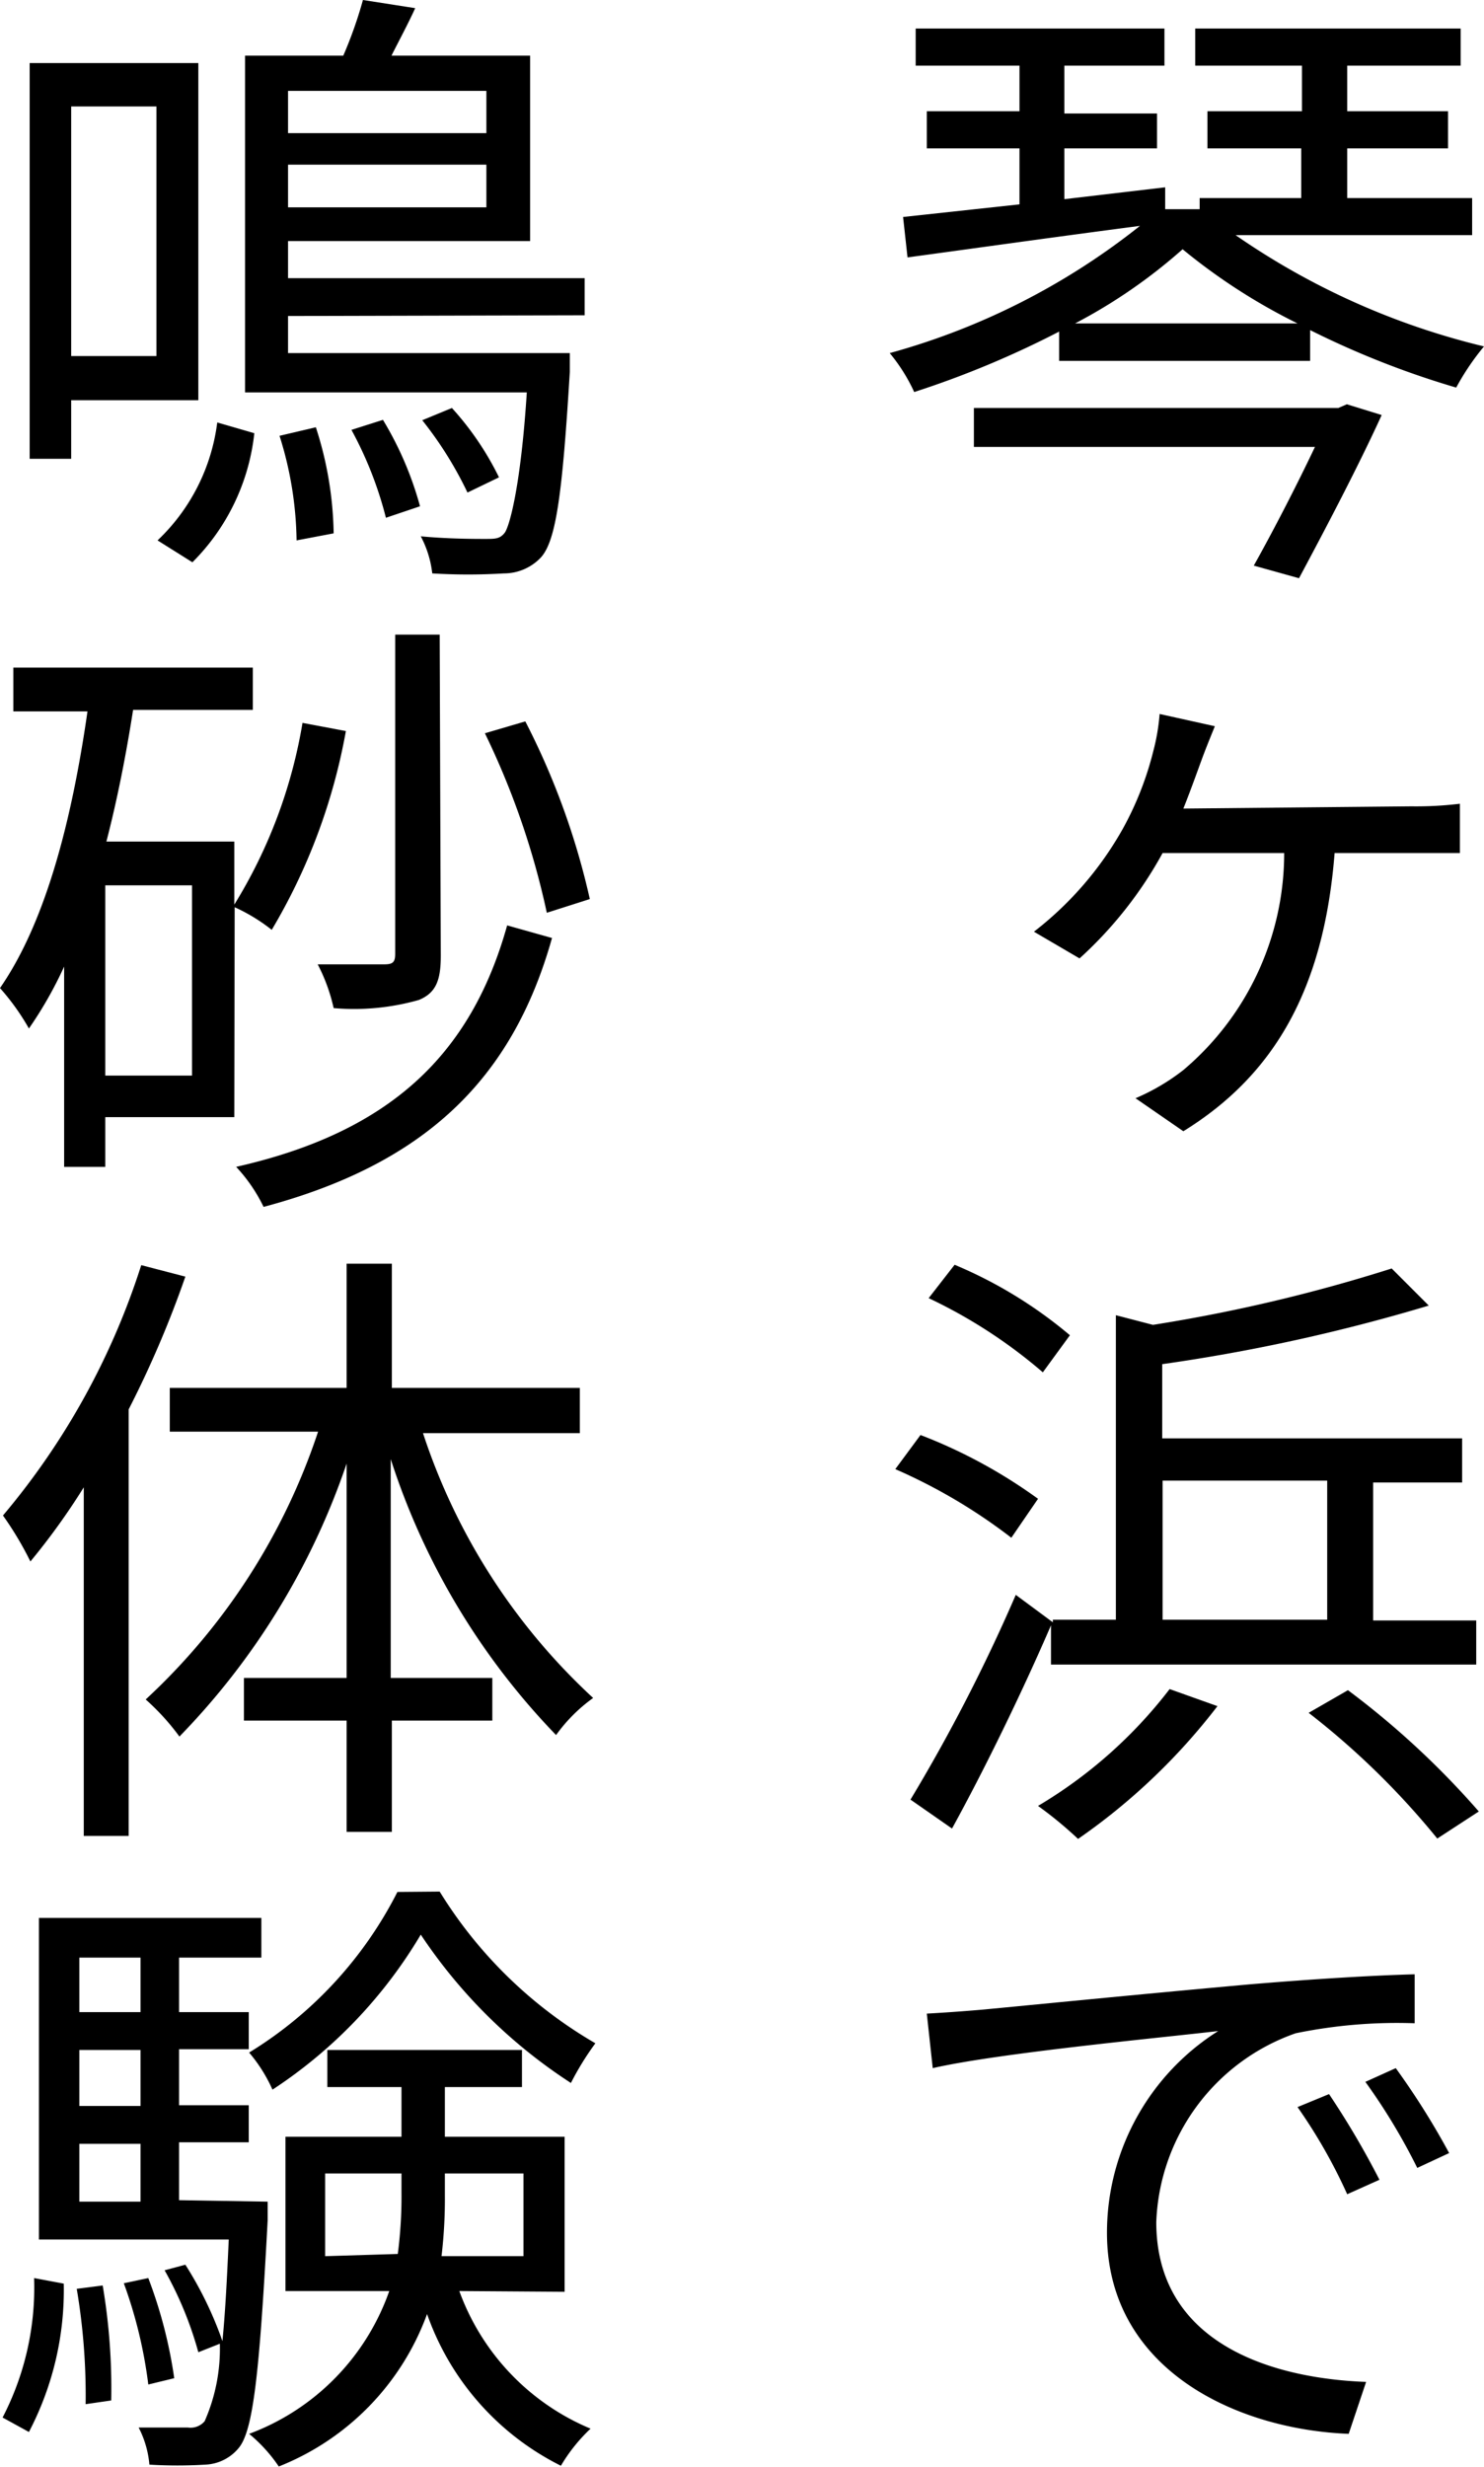
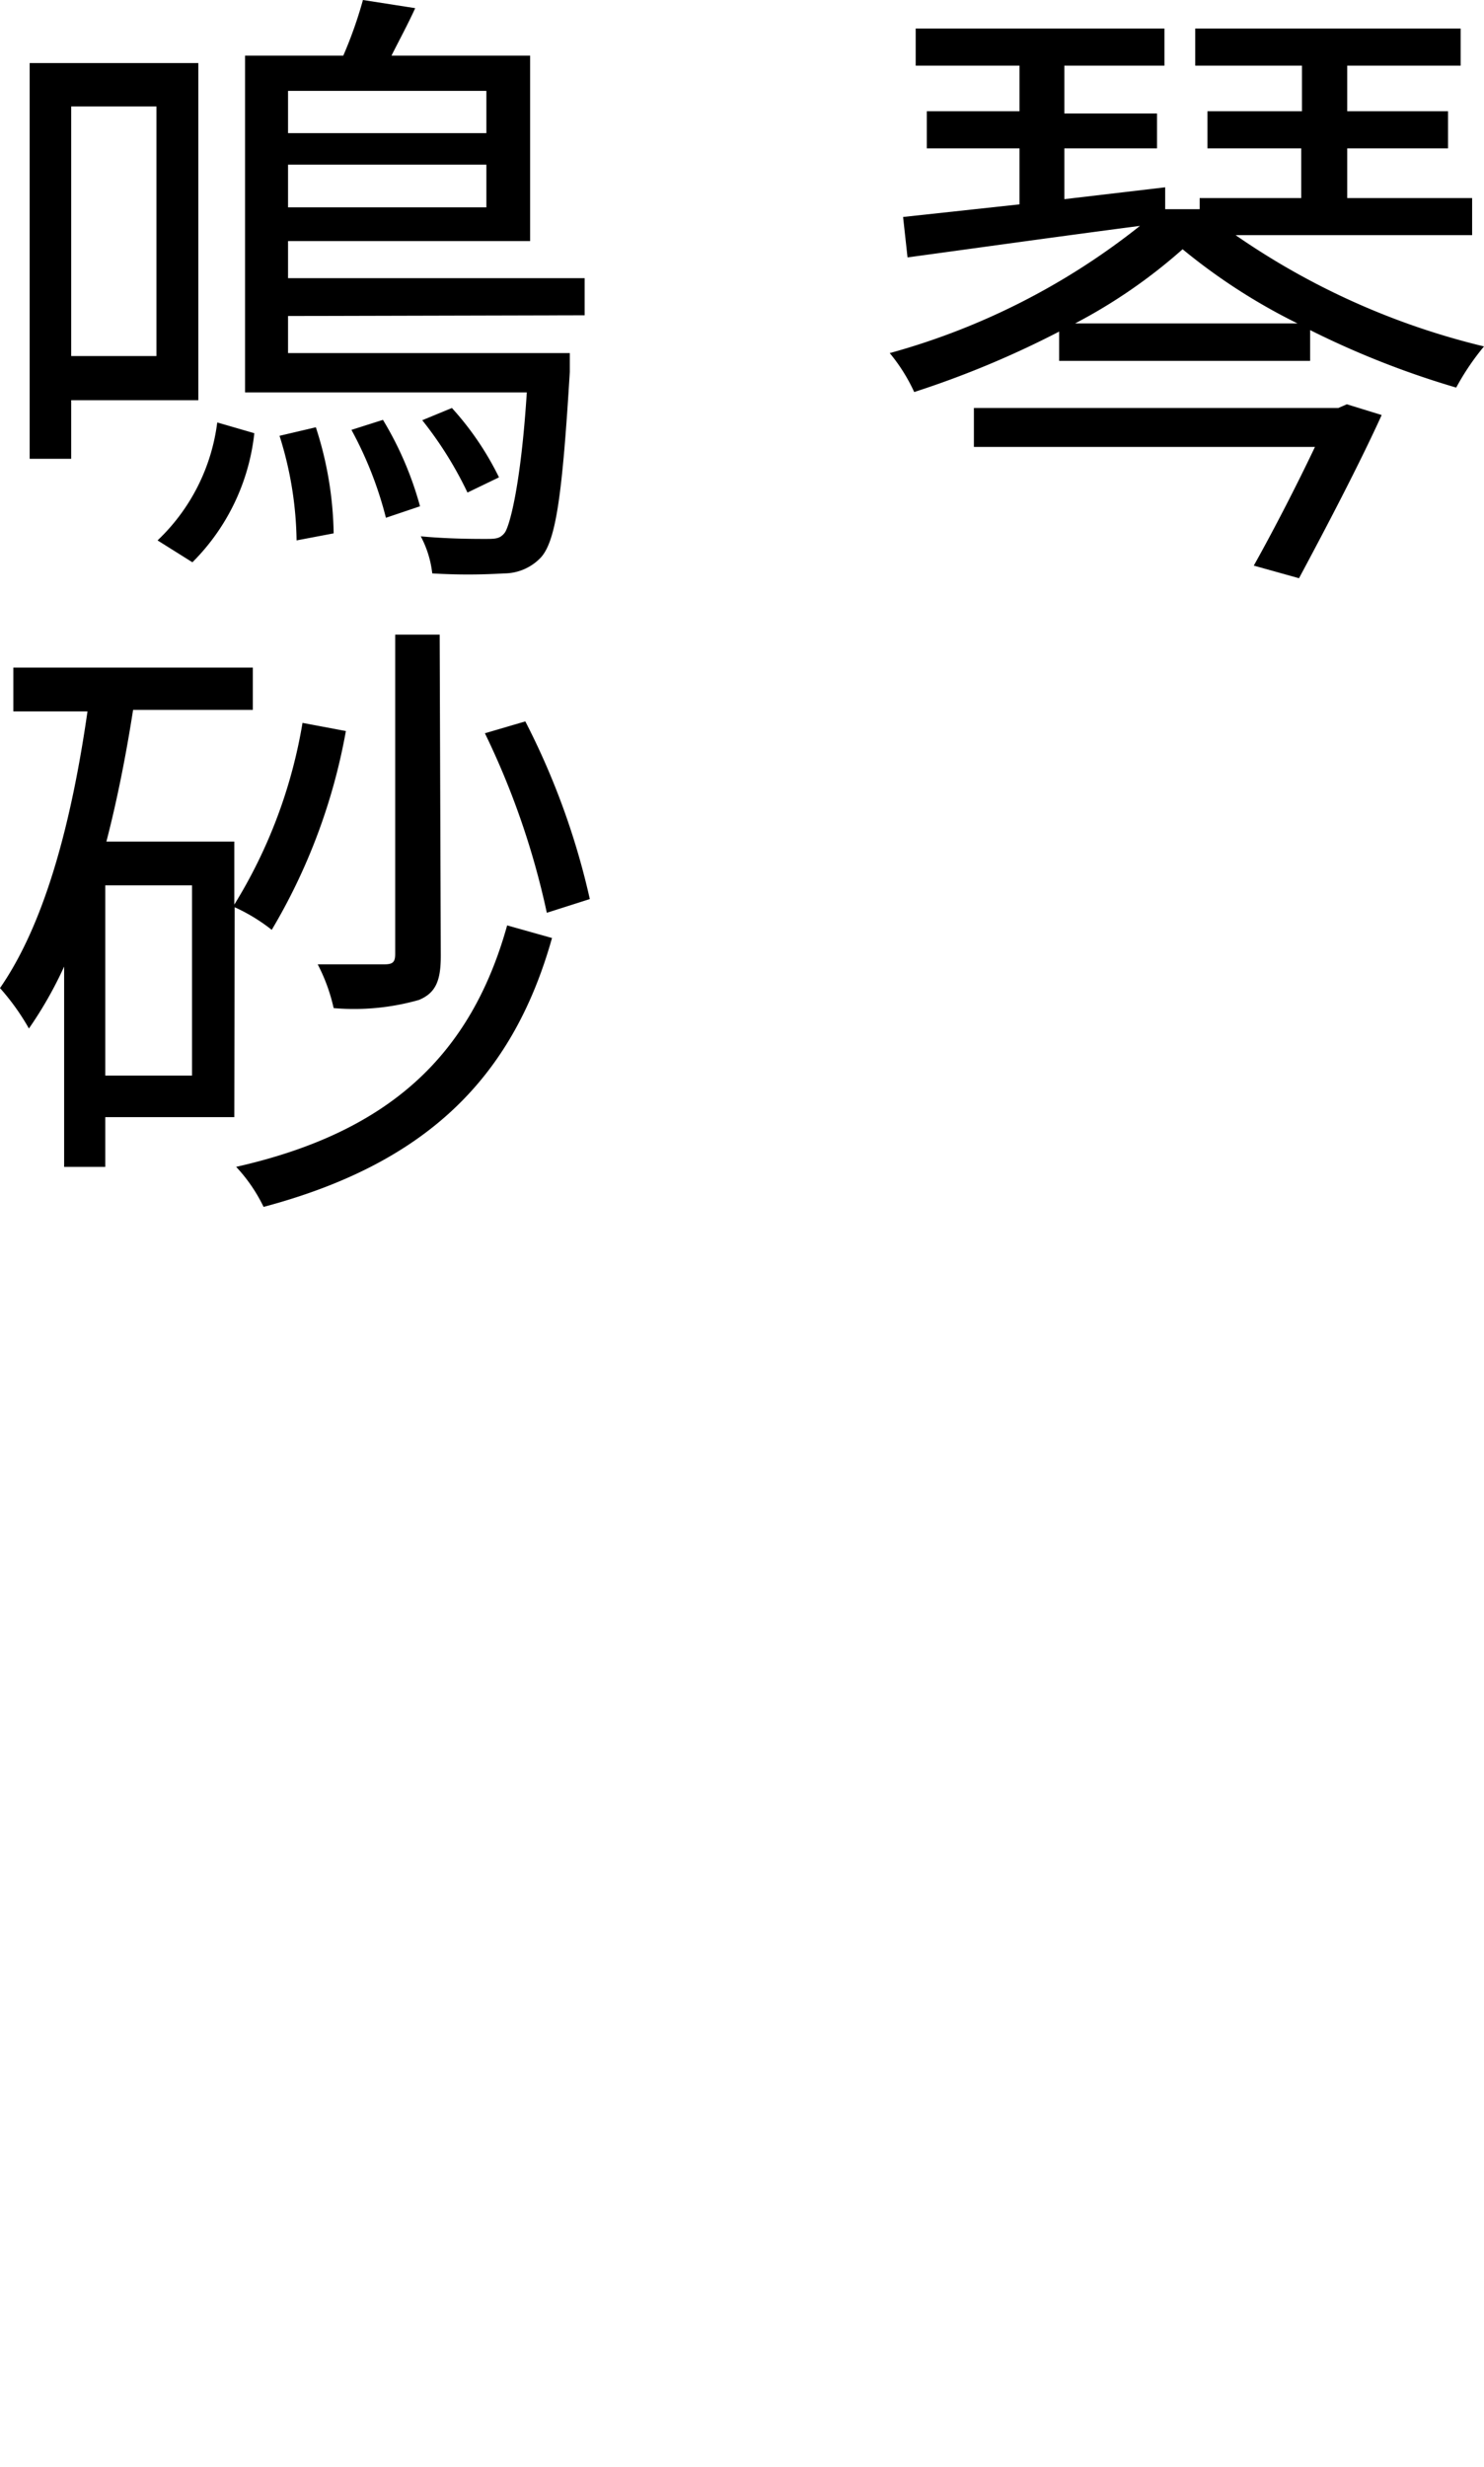
<svg xmlns="http://www.w3.org/2000/svg" viewBox="0 0 40.03 66.52">
  <g id="レイヤー_2" data-name="レイヤー 2">
    <g id="gra">
      <path d="M33.33,6.34a19.92,19.92,0,0,0,6.7,3,6.76,6.76,0,0,0-.75,1.11,23.78,23.78,0,0,1-3.94-1.55v.83H28.57V8.94a25.7,25.7,0,0,1-3.91,1.63A4.72,4.72,0,0,0,24,9.52a18.86,18.86,0,0,0,6.75-3.43c-2.3.3-4.57.62-6.27.85l-.12-1.09,3.14-.34V4H25v-1H27.5V1.77H24.7v-1h6.71v1h-2.7V3.06h2.5V4h-2.5V5.37l2.72-.32,0,.59h.93v-.3h2.74V4H32.57V3h2.55V1.77H32.24v-1H39.4v1H36.34V3h2.72V4H36.34V5.34h3.37v1Zm3,4.56.94.29c-.61,1.34-1.48,3-2.23,4.4l-1.22-.34c.56-1,1.19-2.23,1.65-3.2h-9.2V11H36.1ZM35,8.72a16,16,0,0,1-3.1-2,14.45,14.45,0,0,1-2.9,2Z" />
-       <path d="M38.07,21.74a9.84,9.84,0,0,0,1.31-.07V23c-.42,0-1,0-1.31,0H36c-.29,3.7-1.65,6-4.08,7.5l-1.29-.89a5.73,5.73,0,0,0,1.29-.76A7.65,7.65,0,0,0,34.64,23H31.36a10.87,10.87,0,0,1-2.24,2.84l-1.23-.72a9.2,9.2,0,0,0,2.4-2.78,8.66,8.66,0,0,0,.82-2.09,5.61,5.61,0,0,0,.17-1l1.49.33c-.13.32-.24.59-.34.86s-.32.89-.51,1.36Z" />
-       <path d="M27.28,41.46a14.86,14.86,0,0,0-3.13-1.85l.68-.92A13.83,13.83,0,0,1,28,40.41Zm1.07,2.36c-.78,1.81-1.8,3.9-2.67,5.48l-1.12-.78A46.43,46.43,0,0,0,27.4,43l1,.74v-.07H30.1V35.46l1,.26a43.69,43.69,0,0,0,6.44-1.52l1,1a48.8,48.8,0,0,1-7.19,1.58v2h8.09v1.19h-2.4v3.72h2.78v1.19H28.35ZM28.13,37a13.63,13.63,0,0,0-3.08-2l.7-.9A12,12,0,0,1,28.86,36Zm4.71,9a16.74,16.74,0,0,1-3.76,3.58A10.57,10.57,0,0,0,28,48.69a12.53,12.53,0,0,0,3.55-3.15Zm-1.48-2.33H35.8V39.92H31.36Zm5,1.9a22.7,22.7,0,0,1,3.53,3.27l-1.12.73a21.19,21.19,0,0,0-3.47-3.39Z" />
-       <path d="M26.53,54.18c1.07-.1,4.18-.41,7.19-.68,1.8-.15,3.33-.24,4.44-.27v1.32a13.57,13.57,0,0,0-3.21.27,5.61,5.61,0,0,0-3.76,5.09c0,3.21,3,4.21,5.66,4.31l-.47,1.4c-3.05-.12-6.52-1.75-6.52-5.42a6.43,6.43,0,0,1,3-5.44c-1.43.17-5.92.59-7.7,1l-.16-1.47C25.7,54.25,26.19,54.21,26.53,54.18Zm10.68,4.59-.87.39A14.28,14.28,0,0,0,35,56.81l.85-.35A22.78,22.78,0,0,1,37.21,58.77Zm1.88-.72-.86.4a16.43,16.43,0,0,0-1.4-2.32l.82-.37A20.65,20.65,0,0,1,39.09,58.05Z" />
      <path d="M1.92,10.79v1.58H.8V1.7H5.35v9.09Zm0-7.92V9.6h2.3V2.87Zm2.33,11.7a5.29,5.29,0,0,0,1.61-3.18l1,.29a5.79,5.79,0,0,1-1.67,3.48ZM7.77,8.52v1h7.6s0,.34,0,.51c-.2,3.29-.37,4.55-.78,5a1.37,1.37,0,0,1-1,.43,16,16,0,0,1-1.93,0,2.81,2.81,0,0,0-.31-1c.75.07,1.45.07,1.73.07s.4,0,.53-.16.44-1.27.6-3.79H6.61V1.5H9.26A11.42,11.42,0,0,0,9.79,0L11.2.22c-.2.44-.44.88-.64,1.28H14.3v5H7.77v1h8v1Zm.75,3A9.68,9.68,0,0,1,9,14.38l-1,.19a9.74,9.74,0,0,0-.46-2.82ZM7.77,2.45V3.59h5.35V2.45Zm5.35,3.14V4.44H7.77V5.59Zm-2.79,5.73a9.14,9.14,0,0,1,1,2.33l-.92.31a10.17,10.17,0,0,0-.93-2.37ZM12.19,11a8,8,0,0,1,1.27,1.87l-.85.41a10.08,10.08,0,0,0-1.22-1.95Z" />
      <path d="M6.32,30.12H2.84v1.34H1.73v-5.4a10.69,10.69,0,0,1-.95,1.67A6.3,6.3,0,0,0,0,26.64c1.24-1.79,1.94-4.54,2.36-7.46h-2V18H6.82v1.14H3.59c-.19,1.22-.43,2.43-.72,3.55H6.32v1.7a13.54,13.54,0,0,0,1.84-4.9l1.17.22a16,16,0,0,1-2,5.36,4.83,4.83,0,0,0-1-.61ZM5.18,23.87H2.84V29H5.18Zm9.71,1.42c-1.07,3.81-3.43,6.09-7.78,7.25a4.32,4.32,0,0,0-.74-1.08c4.12-.93,6.33-3,7.31-6.51Zm-3,.48c0,.66-.13,1-.59,1.19A6.39,6.39,0,0,1,9,27.18,4.81,4.81,0,0,0,8.57,26c.81,0,1.56,0,1.8,0s.29-.07.29-.29v-8.6h1.2Zm2.86-1.16a21.3,21.3,0,0,0-1.67-4.84l1.09-.32a20,20,0,0,1,1.74,4.79Z" />
-       <path d="M5,34.42A28.13,28.13,0,0,1,3.47,38V49.5H2.26V40.1a18.42,18.42,0,0,1-1.44,2,9,9,0,0,0-.74-1.24,19.79,19.79,0,0,0,3.73-6.75Zm6.41,4.22A16.86,16.86,0,0,0,16,45.78a4.31,4.31,0,0,0-1,1,19.14,19.14,0,0,1-4.46-7.44v5.9h2.74v1.15H10.57v3H9.35v-3H6.58V45.24H9.35V39.46a19.54,19.54,0,0,1-4.51,7.36,6.35,6.35,0,0,0-.91-1,17.19,17.19,0,0,0,4.65-7.22h-4V37.42H9.35V34.07h1.22v3.35h5.07v1.22Z" />
-       <path d="M.07,65.18a7.61,7.61,0,0,0,.85-3.76l.8.15a8.25,8.25,0,0,1-.94,4Zm7.15-5.82s0,.33,0,.5C7,64,6.83,65.53,6.44,66a1.23,1.23,0,0,1-.9.45,12.5,12.5,0,0,1-1.51,0,2.68,2.68,0,0,0-.29-1c.58,0,1.1,0,1.33,0a.5.5,0,0,0,.45-.17,4.84,4.84,0,0,0,.41-2.09l-.58.23a9.76,9.76,0,0,0-.91-2.21L5,61.06A9.91,9.91,0,0,1,6,63.12c.07-.7.12-1.6.17-2.74H1.05V51.71h6v1.07H4.83v1.47H6.71v1H4.83v1.51H6.71v1H4.83v1.56ZM2.77,61.62A16.6,16.6,0,0,1,3,64.72l-.69.1a17.27,17.27,0,0,0-.24-3.11Zm-.63-8.84v1.47H3.79V52.78Zm1.65,2.49H2.14v1.51H3.79ZM2.14,59.36H3.79V57.8H2.14ZM4,64.29a12.39,12.39,0,0,0-.66-2.73L4,61.42a12.54,12.54,0,0,1,.7,2.7ZM11.86,51a12,12,0,0,0,4.2,4.09,7.67,7.67,0,0,0-.66,1.07,14,14,0,0,1-4.05-4,12.8,12.8,0,0,1-4,4.18,4.15,4.15,0,0,0-.63-1,10.81,10.81,0,0,0,4-4.33Zm.53,10.77a6.38,6.38,0,0,0,3.54,3.71,4.57,4.57,0,0,0-.8,1,7.25,7.25,0,0,1-3.61-4.09,7,7,0,0,1-4,4.11,4.14,4.14,0,0,0-.8-.88,6.35,6.35,0,0,0,3.78-3.85H7.7V57.61h3.13V56.27h-2v-1h5.25v1H12v1.34h3.23v4.18Zm-1.66-1a12,12,0,0,0,.1-1.67V58.6H8.77v2.23ZM12,58.6v.58a13.14,13.14,0,0,1-.09,1.65h2.21V58.6Z" />
    </g>
  </g>
</svg>